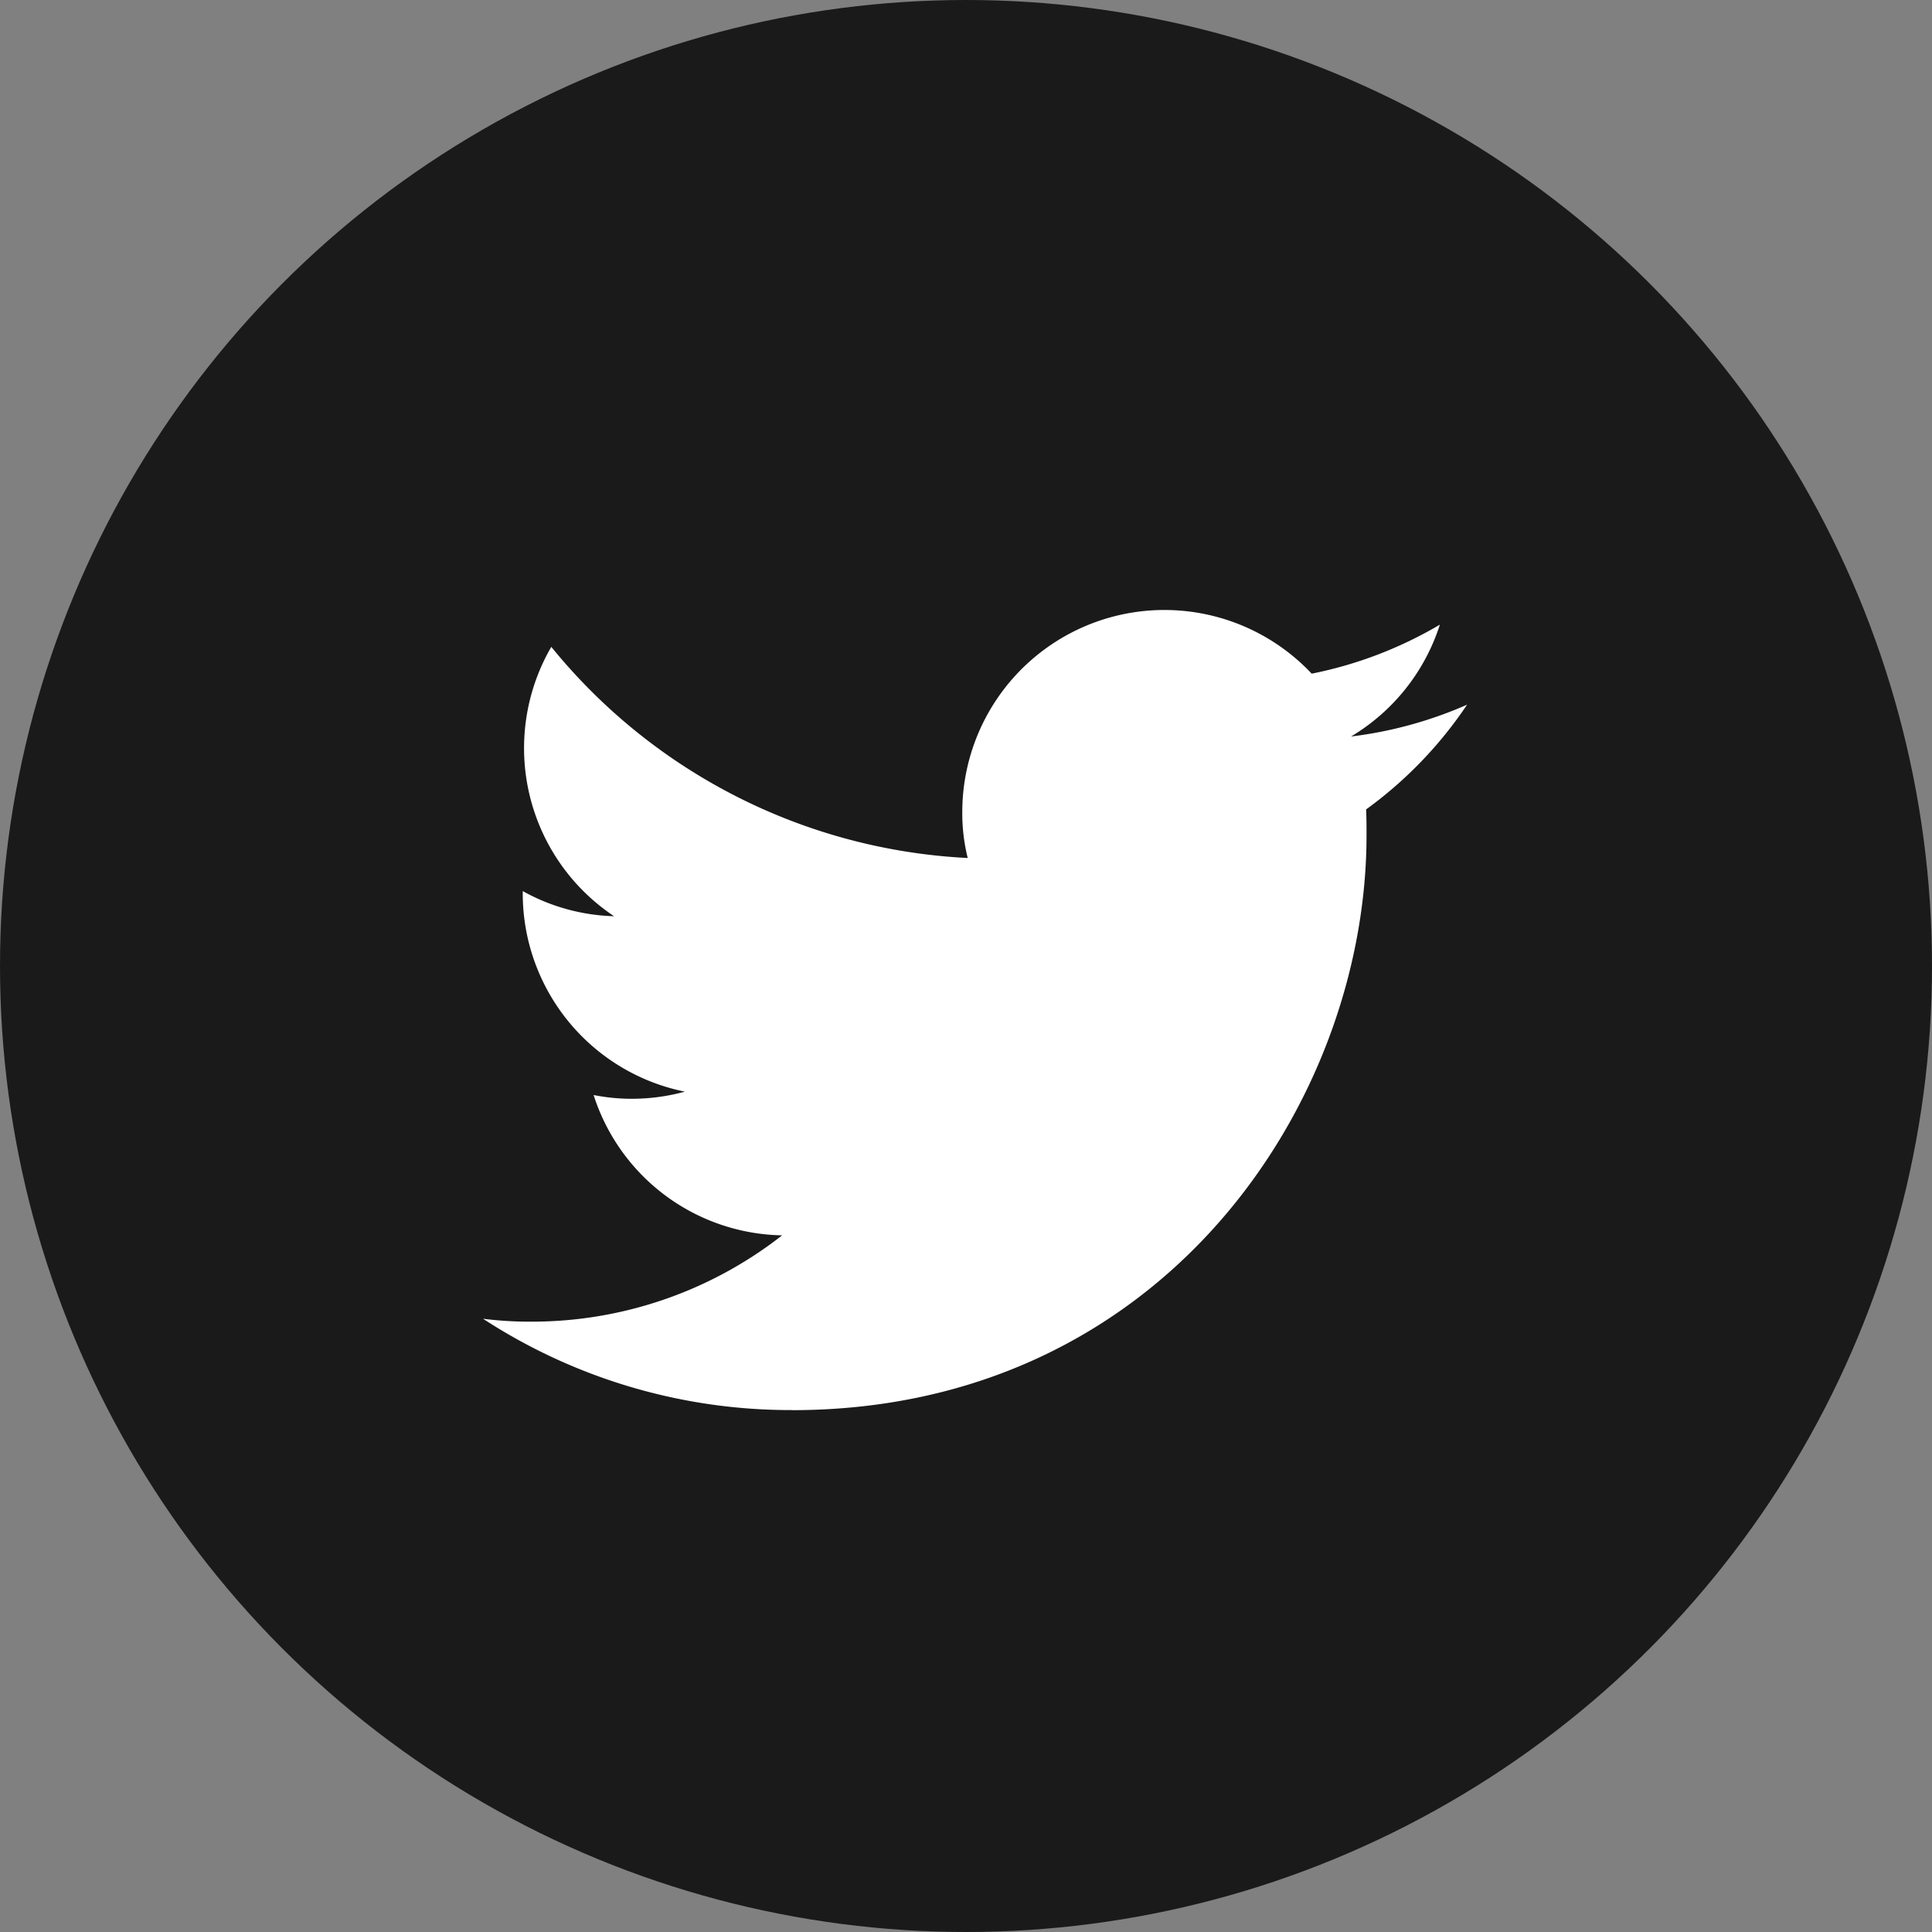
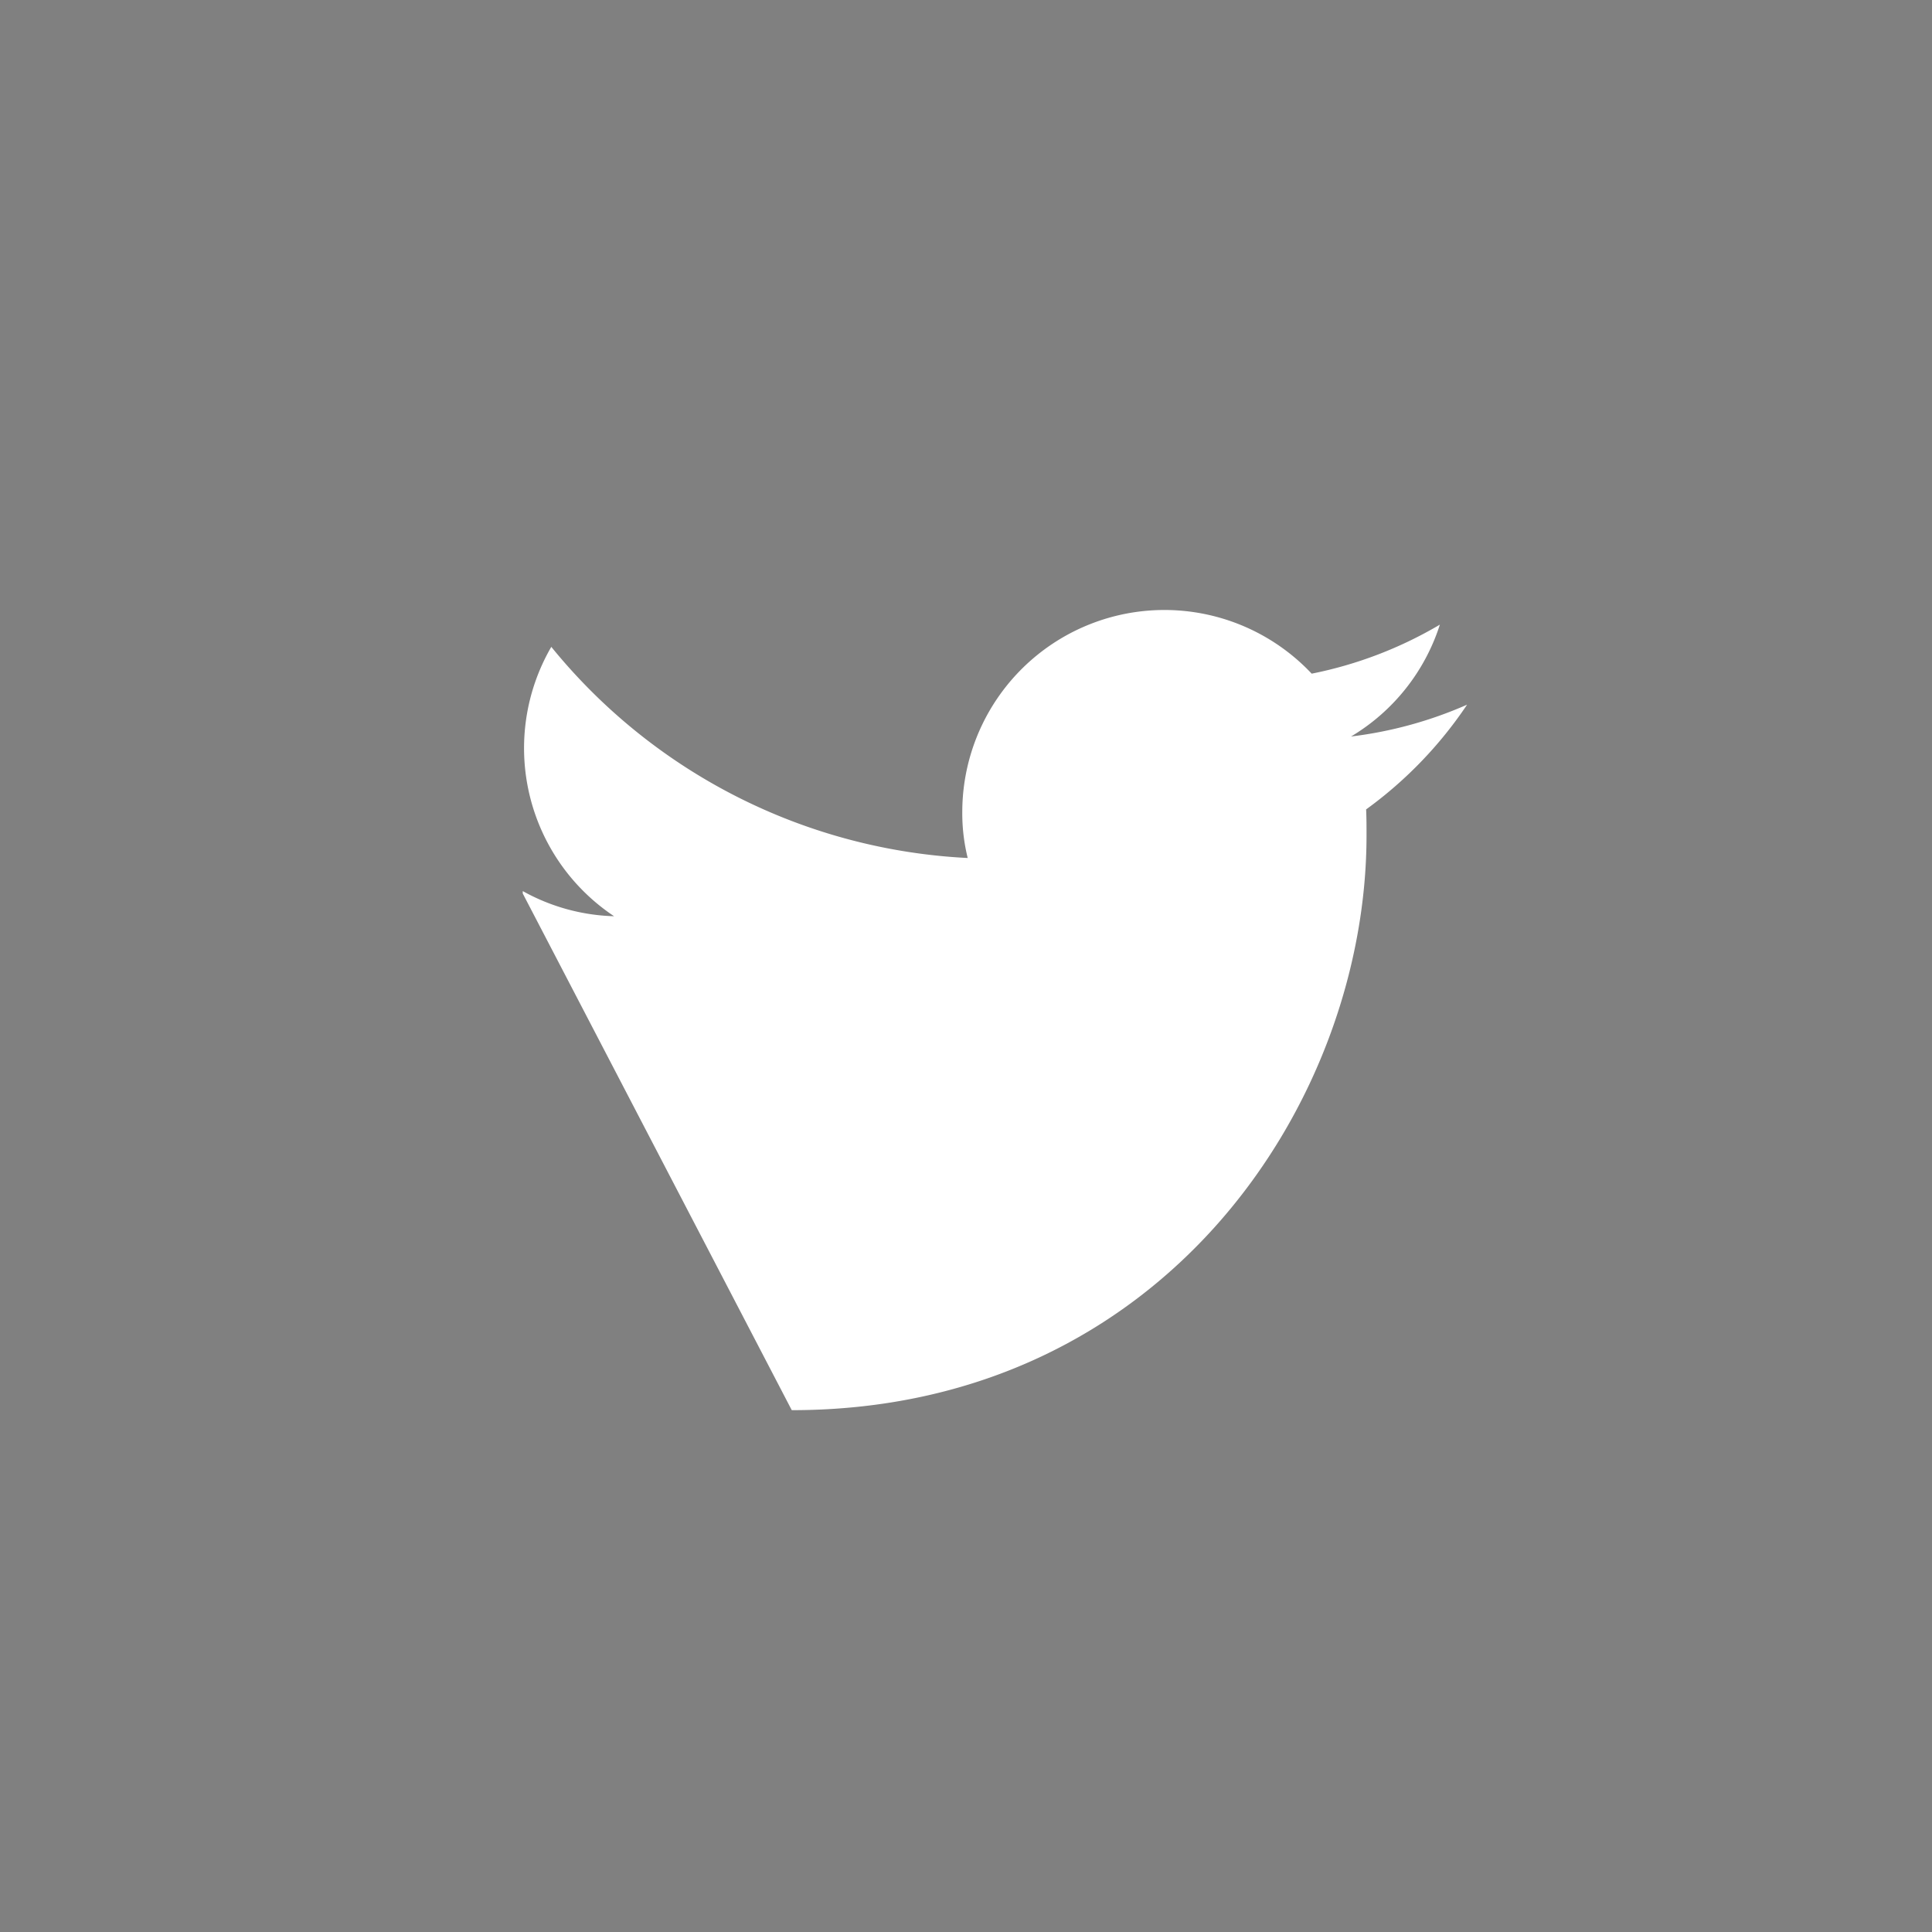
<svg xmlns="http://www.w3.org/2000/svg" width="80" height="80" viewBox="0 0 80 80">
  <rect x="0" y="0" width="80" height="80" fill="#808080" stroke="none" />
  <g transform="translate(-727 -4314)">
    <g transform="translate(727 4314)">
-       <circle cx="40" cy="40" r="40" fill="#1a1a1a" />
-     </g>
+       </g>
    <g transform="translate(747 4339.258)">
-       <path d="M102.485,147.634c15.387,0,23.8-12.75,23.8-23.8,0-.364,0-.729-.017-1.076a17.137,17.137,0,0,0,4.181-4.337,16.977,16.977,0,0,1-4.805,1.318,8.36,8.36,0,0,0,3.678-4.632,16.939,16.939,0,0,1-5.308,2.03,8.37,8.37,0,0,0-14.468,5.725,7.666,7.666,0,0,0,.225,1.908,23.73,23.73,0,0,1-17.243-8.743,8.361,8.361,0,0,0,2.6,11.154,8.217,8.217,0,0,1-3.782-1.041v.1a8.374,8.374,0,0,0,6.713,8.205,8.338,8.338,0,0,1-2.2.295,7.988,7.988,0,0,1-1.579-.156,8.352,8.352,0,0,0,7.806,5.811,16.815,16.815,0,0,1-10.391,3.574,15.212,15.212,0,0,1-1.995-.121,23.305,23.305,0,0,0,12.785,3.782" transform="translate(-89.7 -114.5)" fill="#fff" />
+       <path d="M102.485,147.634c15.387,0,23.8-12.75,23.8-23.8,0-.364,0-.729-.017-1.076a17.137,17.137,0,0,0,4.181-4.337,16.977,16.977,0,0,1-4.805,1.318,8.36,8.36,0,0,0,3.678-4.632,16.939,16.939,0,0,1-5.308,2.03,8.37,8.37,0,0,0-14.468,5.725,7.666,7.666,0,0,0,.225,1.908,23.73,23.73,0,0,1-17.243-8.743,8.361,8.361,0,0,0,2.6,11.154,8.217,8.217,0,0,1-3.782-1.041v.1" transform="translate(-89.7 -114.5)" fill="#fff" />
    </g>
  </g>
</svg>